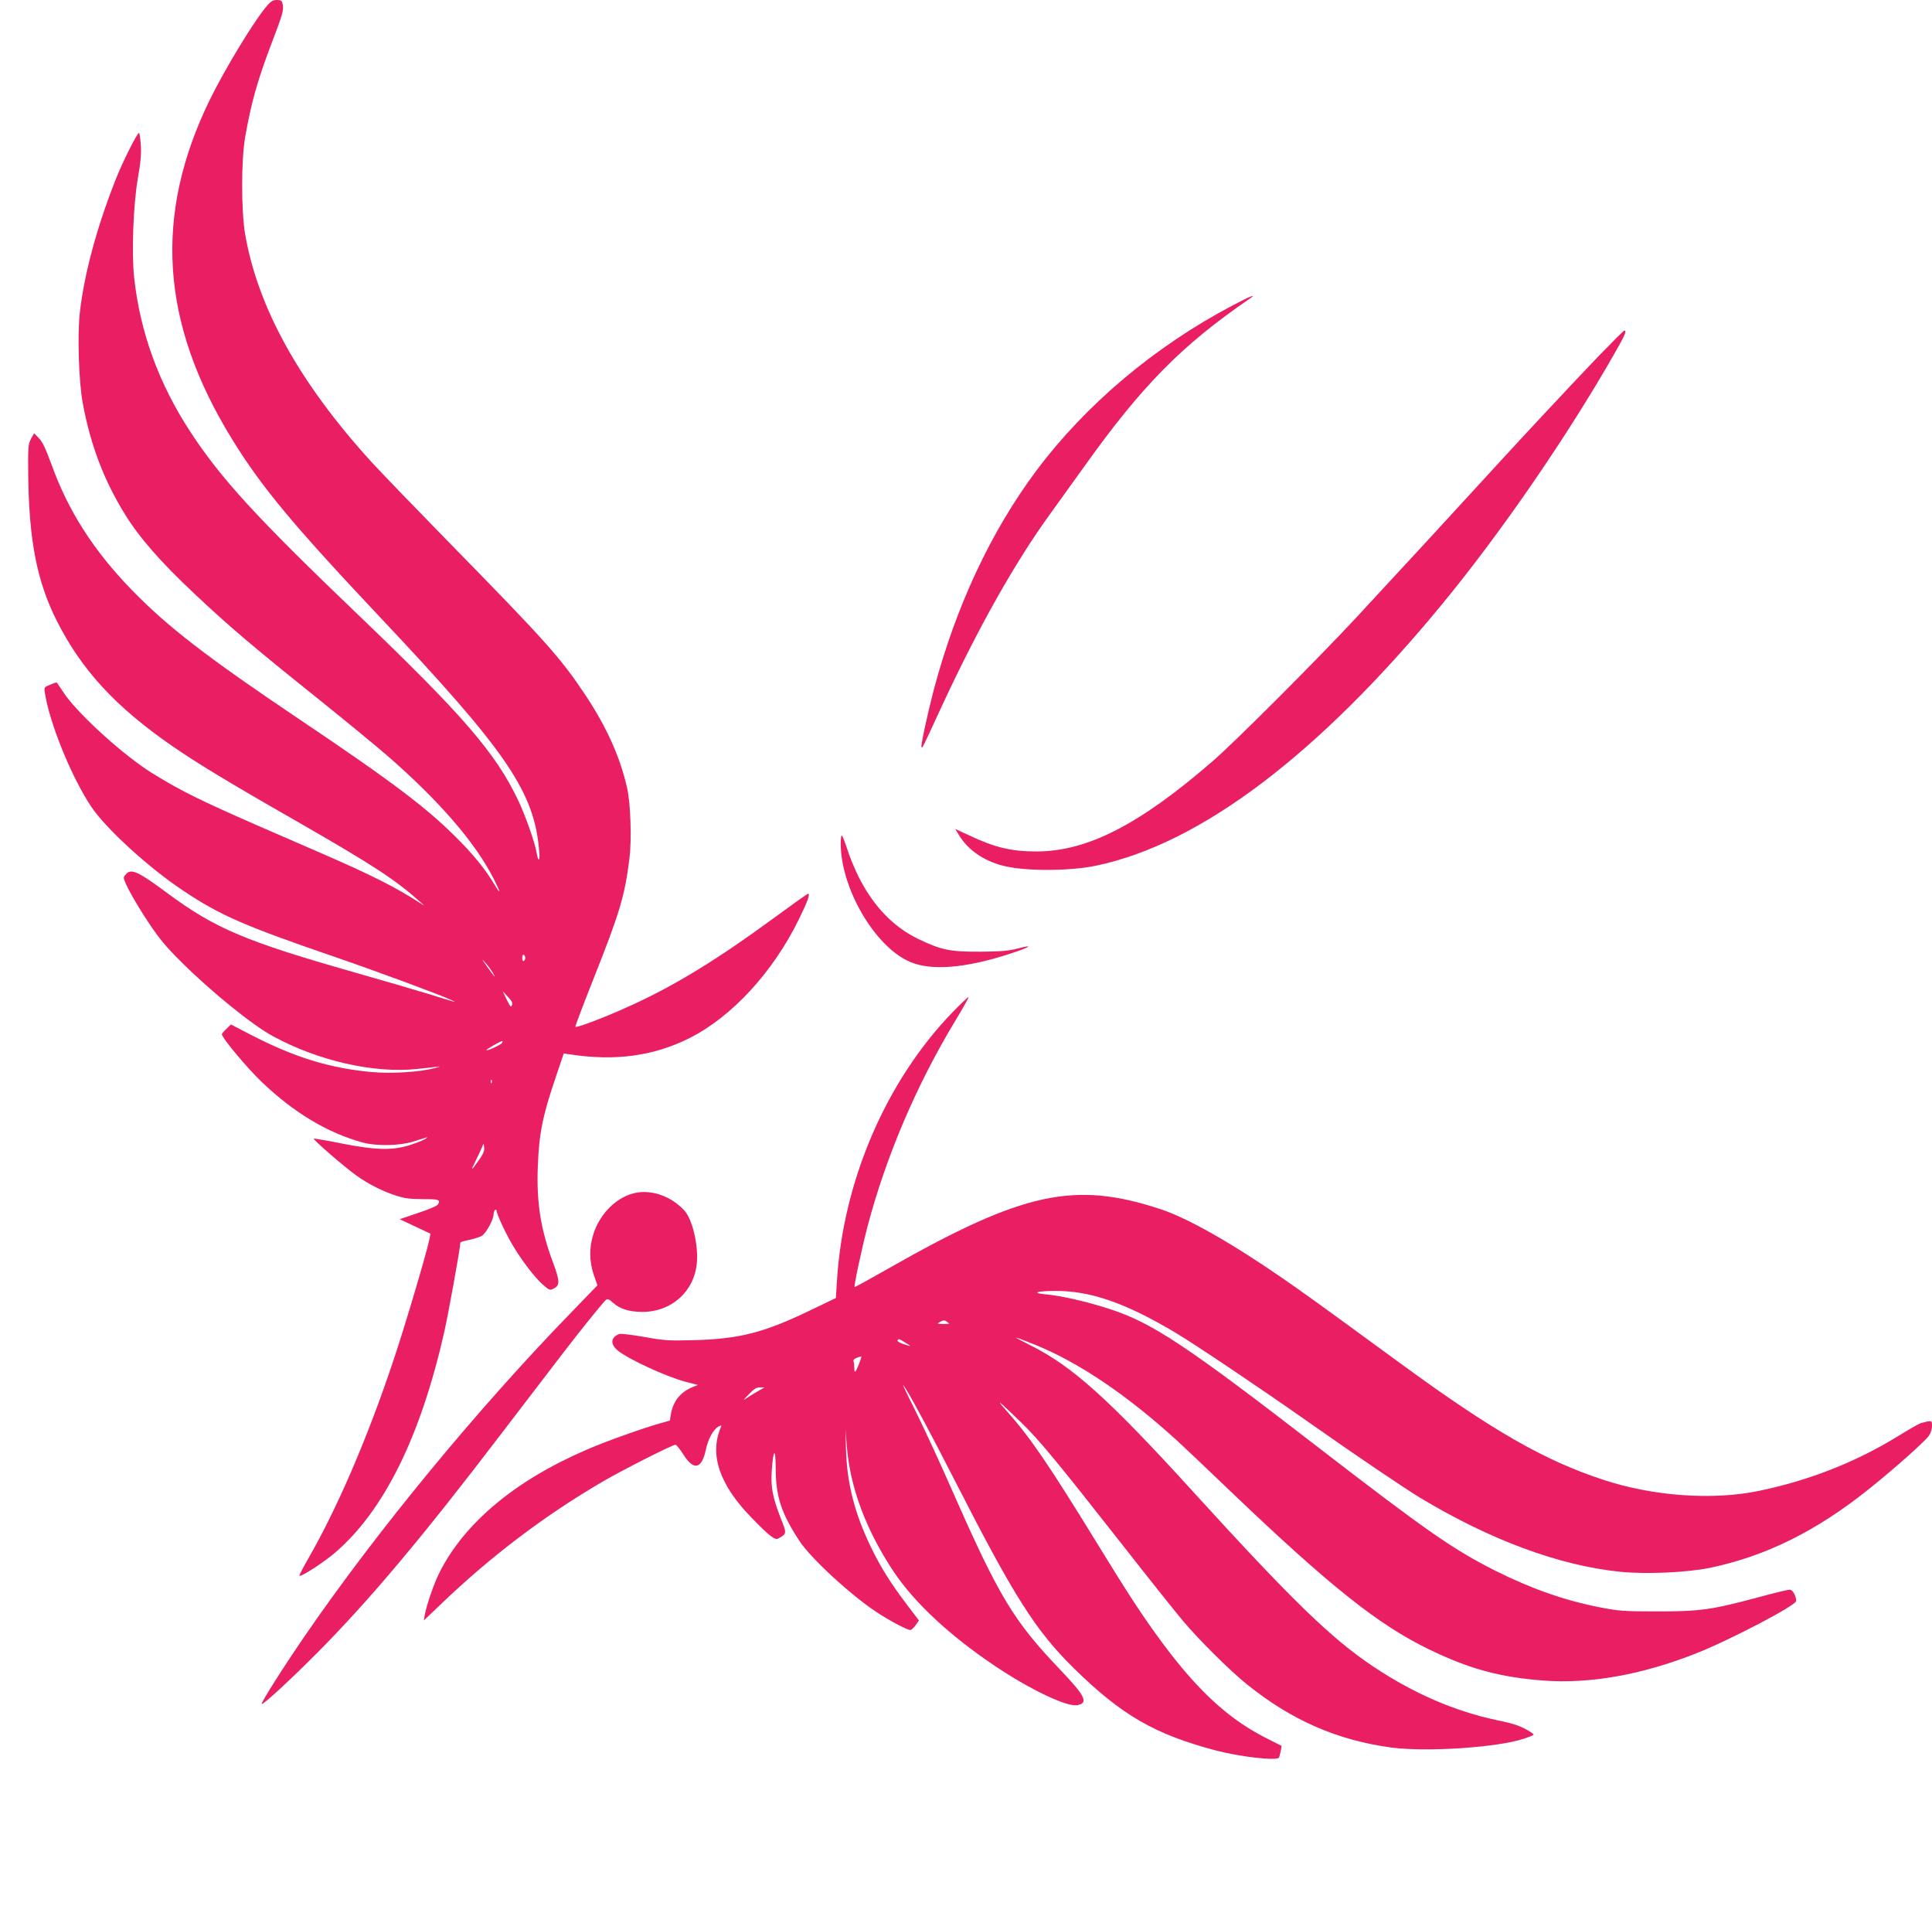
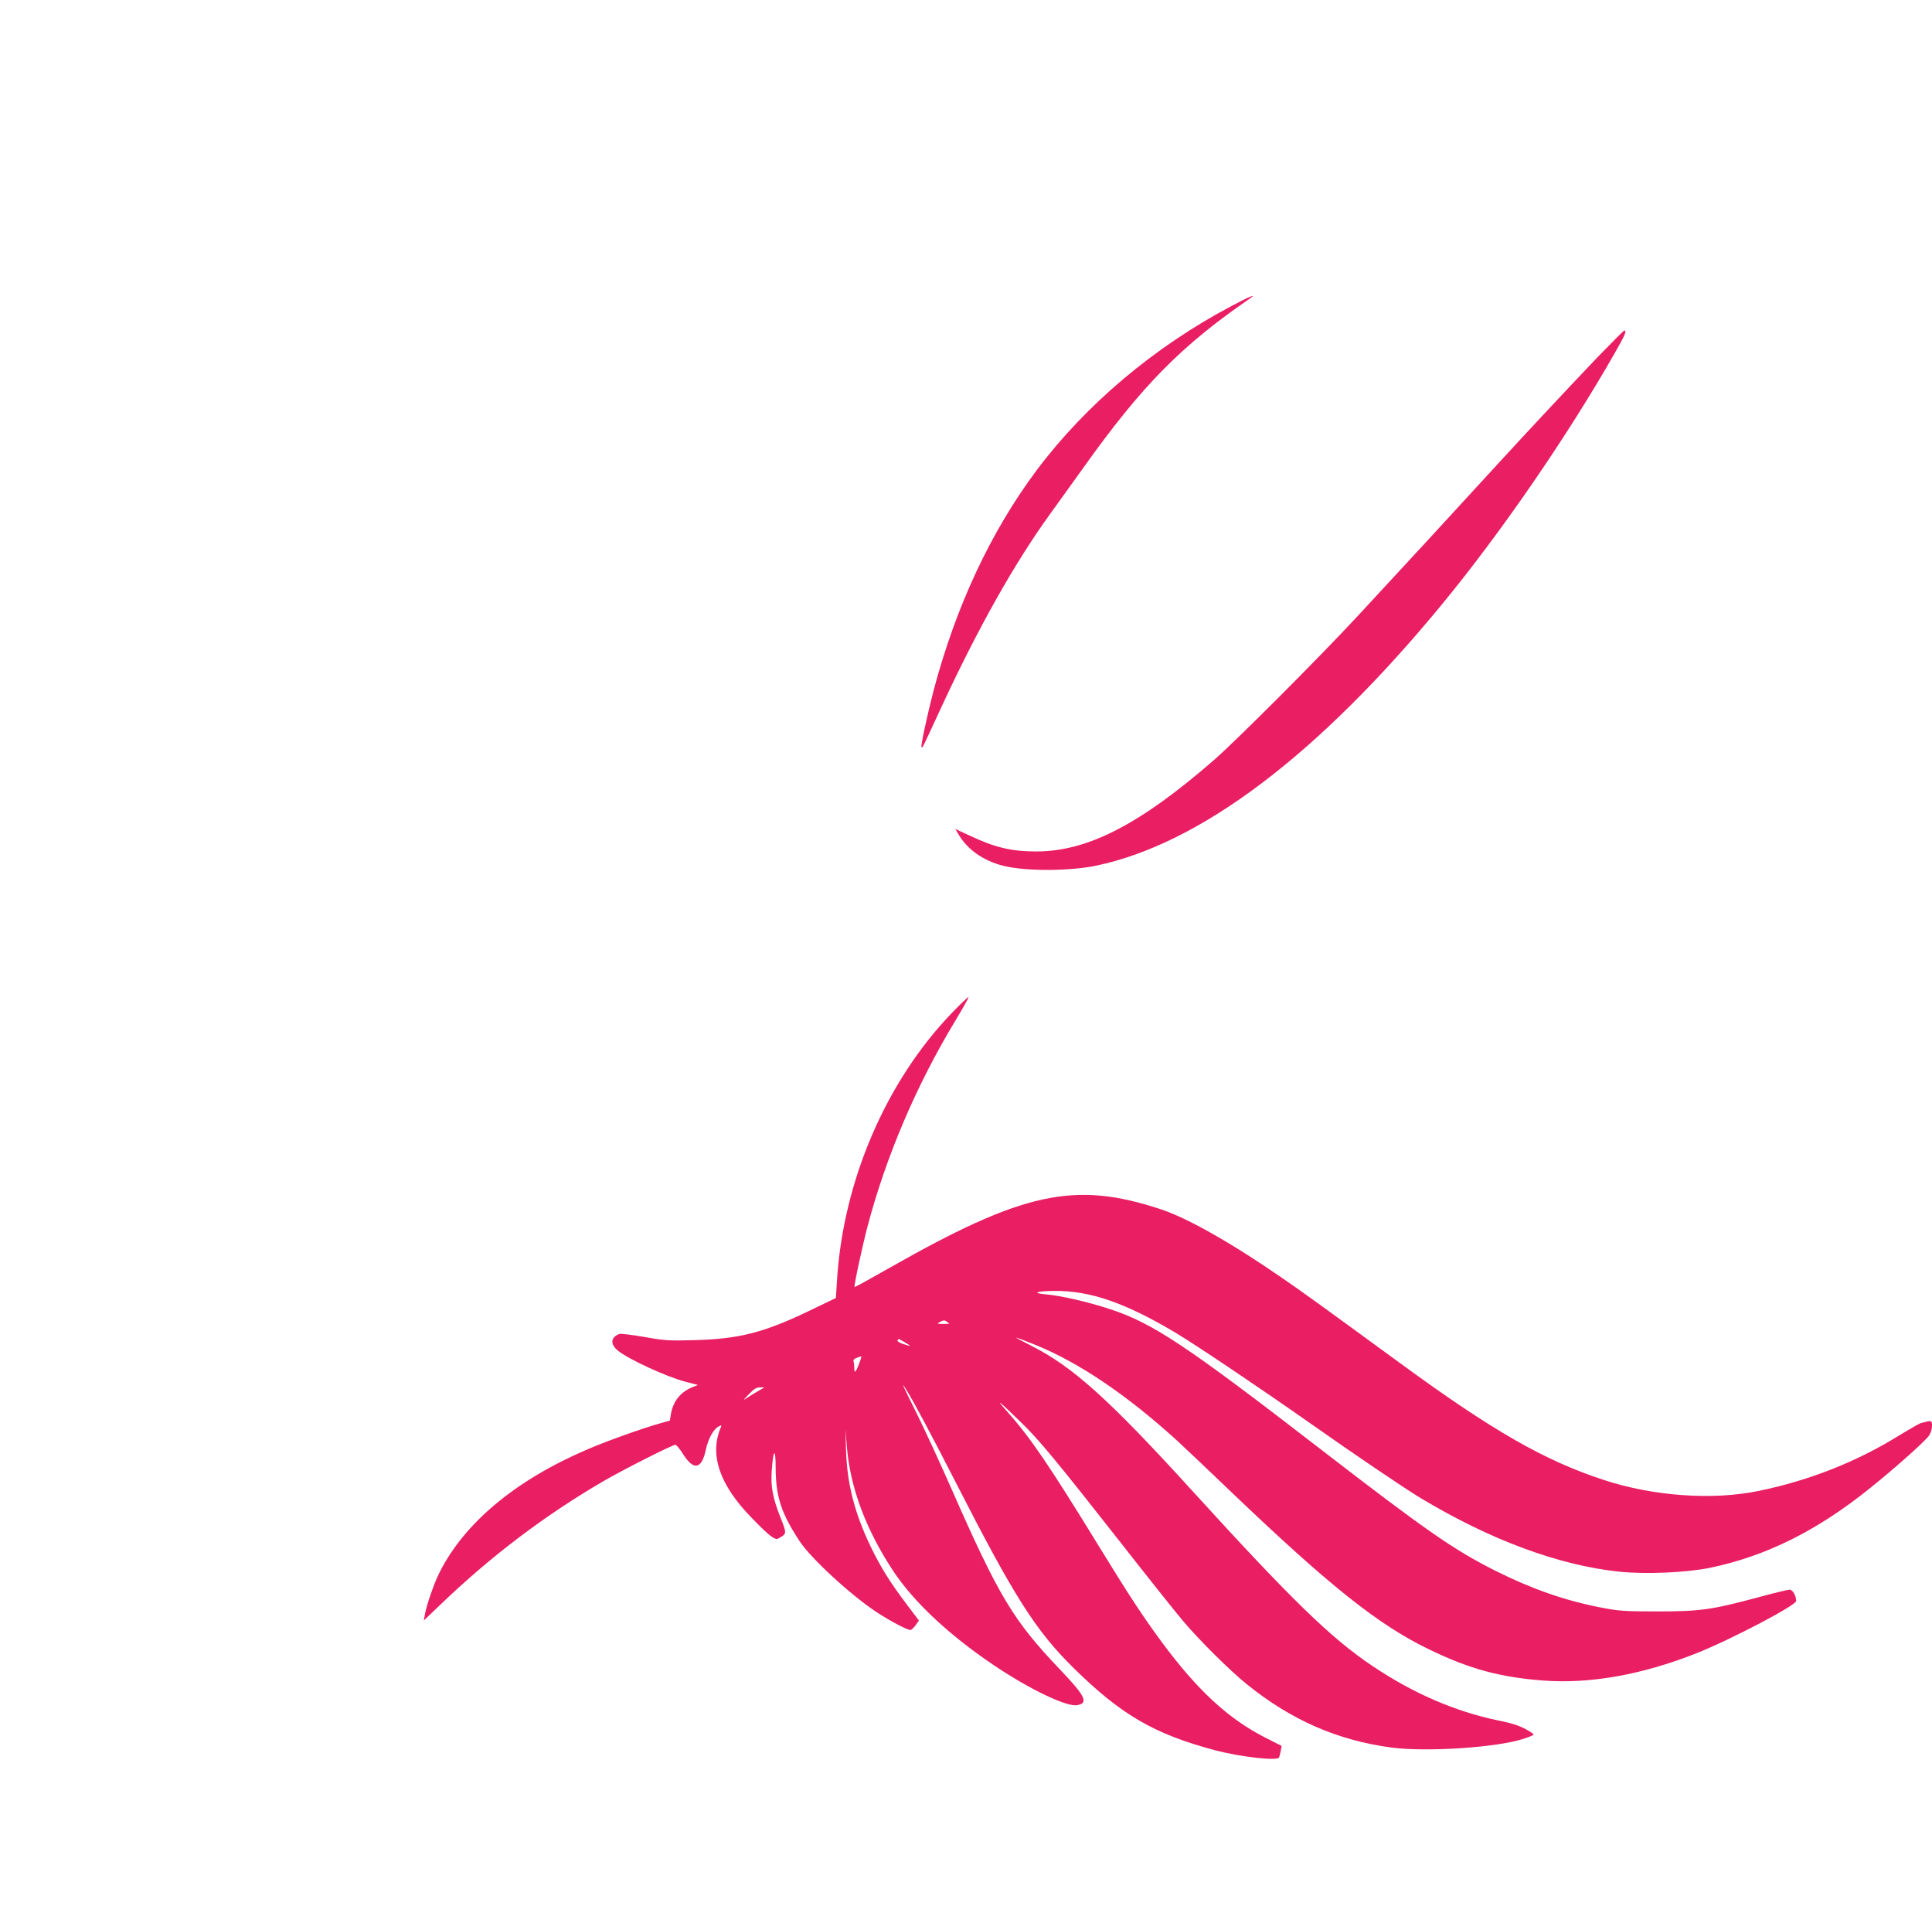
<svg xmlns="http://www.w3.org/2000/svg" version="1.0" width="1280pt" height="1272pt" viewBox="0 0 1280 1272" preserveAspectRatio="xMidYMid meet">
  <g transform="translate(0,1272) scale(0.1,-0.1)" fill="#e91e63" stroke="none">
-     <path d="M1772 12685 c-82 -92 -280 -418 -381 -624 -375 -767 -328 -1481 147 -2251 194 -315 402 -565 972 -1170 855 -906 1033 -1168 1063 -1567 5 -62 -8 -62 -18 0 -13 72 -75 248 -125 352 -149 310 -364 559 -1065 1230 -663 635 -901 894 -1104 1205 -208 317 -333 659 -372 1020 -18 163 -6 483 24 657 19 107 24 162 20 223 -3 44 -9 80 -12 80 -12 0 -108 -192 -151 -300 -126 -316 -212 -633 -241 -890 -17 -150 -7 -464 20 -605 52 -277 141 -510 282 -737 94 -151 233 -310 452 -516 233 -220 395 -357 832 -707 171 -137 375 -305 455 -374 346 -302 582 -576 704 -818 46 -92 46 -105 0 -29 -55 91 -119 172 -218 275 -213 219 -438 390 -1081 822 -605 407 -862 605 -1101 850 -255 263 -423 525 -535 838 -36 98 -57 144 -81 168 l-32 33 -21 -37 c-18 -35 -20 -53 -18 -238 5 -436 58 -706 188 -965 164 -326 390 -572 765 -831 165 -114 374 -241 822 -497 517 -297 658 -389 827 -541 26 -23 26 -23 1 -7 -178 115 -333 192 -700 351 -618 267 -769 336 -933 426 -61 34 -145 84 -185 111 -195 131 -470 386 -551 511 -24 37 -45 67 -47 67 -2 0 -21 -7 -43 -16 -38 -15 -39 -17 -34 -52 31 -200 172 -550 305 -752 96 -145 380 -406 615 -562 244 -162 399 -230 1008 -439 274 -94 692 -249 760 -281 47 -22 52 -23 -156 41 -90 27 -308 91 -484 141 -716 204 -916 288 -1231 520 -191 142 -240 166 -274 135 -11 -10 -20 -23 -20 -29 0 -27 74 -161 160 -291 75 -113 118 -165 224 -270 193 -192 468 -415 601 -487 302 -165 672 -249 957 -219 62 6 127 14 143 16 17 2 5 -2 -25 -10 -101 -27 -285 -38 -420 -26 -279 26 -509 97 -803 249 l-127 66 -30 -29 c-17 -16 -30 -32 -30 -36 0 -23 166 -222 262 -314 214 -205 437 -339 671 -403 92 -25 243 -22 334 6 40 12 80 25 90 28 10 3 2 -4 -18 -15 -20 -11 -70 -29 -110 -41 -112 -31 -218 -27 -432 15 -99 20 -183 34 -188 33 -10 -4 206 -191 284 -246 80 -57 174 -104 262 -132 55 -18 93 -23 178 -23 108 0 118 -4 97 -37 -5 -8 -64 -33 -131 -55 l-121 -41 102 -48 102 -48 -7 -36 c-16 -83 -162 -577 -241 -811 -175 -522 -375 -984 -573 -1325 -28 -49 -49 -91 -47 -94 10 -9 163 90 237 154 324 279 566 769 723 1464 28 125 106 557 106 589 0 4 27 12 59 18 33 7 71 19 85 28 28 19 76 107 76 141 0 13 5 26 10 29 6 3 10 1 10 -5 0 -20 60 -150 104 -224 61 -104 148 -217 201 -264 46 -40 48 -41 76 -26 39 20 38 50 -6 168 -82 218 -111 399 -102 635 8 222 32 341 120 599 l52 154 40 -6 c300 -46 552 -12 790 106 284 142 558 440 730 793 55 113 74 165 59 165 -5 0 -110 -75 -234 -166 -361 -265 -647 -441 -935 -572 -167 -77 -369 -154 -373 -143 -1 5 51 143 116 307 177 445 212 560 242 807 16 122 8 366 -15 466 -45 203 -135 403 -274 613 -170 255 -258 353 -916 1025 -214 219 -441 454 -504 523 -479 526 -755 1026 -838 1515 -25 154 -25 487 1 635 40 230 83 381 176 625 71 185 81 219 73 256 -5 25 -10 29 -38 29 -25 0 -40 -8 -63 -35z m1708 -6310 c0 -8 -4 -17 -10 -20 -6 -4 -10 5 -10 20 0 15 4 24 10 20 6 -3 10 -12 10 -20z m-215 -99 c25 -44 14 -31 -40 44 -33 46 -36 54 -12 26 19 -21 42 -53 52 -70z m127 -214 c-6 -17 -11 -11 -34 35 l-27 56 34 -36 c26 -27 33 -41 27 -55z m-66 -251 c-8 -12 -97 -53 -103 -47 -5 4 100 64 106 60 1 -2 0 -7 -3 -13z m-69 -263 c-3 -8 -6 -5 -6 6 -1 11 2 17 5 13 3 -3 4 -12 1 -19z m-83 -511 c-55 -77 -59 -79 -24 -9 17 35 36 76 42 90 l12 27 4 -28 c2 -20 -7 -42 -34 -80z" />
    <path d="M8161 10694 c-513 -271 -966 -653 -1293 -1089 -304 -407 -535 -901 -683 -1460 -40 -154 -86 -367 -80 -373 7 -7 -2 -26 129 258 246 531 491 966 728 1292 57 79 155 215 218 303 385 540 647 806 1100 1117 53 36 -1 15 -119 -48z" />
    <path d="M10588 10358 c-237 -249 -470 -499 -648 -693 -243 -266 -724 -788 -949 -1030 -268 -288 -805 -825 -951 -952 -489 -425 -835 -603 -1174 -603 -165 0 -275 26 -444 106 l-93 43 22 -37 c60 -101 165 -174 296 -207 145 -37 440 -36 616 1 691 145 1472 736 2293 1734 394 479 830 1114 1142 1661 70 123 81 149 63 149 -4 0 -82 -78 -173 -172z" />
-     <path d="M5570 7133 c0 -297 226 -684 458 -784 141 -61 365 -43 659 52 139 45 171 66 55 36 -61 -16 -111 -20 -247 -21 -202 -1 -258 11 -411 84 -167 81 -299 219 -397 415 -25 50 -57 128 -72 175 -15 47 -32 89 -36 95 -5 5 -9 -17 -9 -52z" />
+     <path d="M5570 7133 z" />
    <path d="M6309 6013 c-440 -456 -724 -1118 -764 -1779 l-7 -112 -177 -85 c-297 -143 -462 -186 -756 -194 -175 -5 -202 -3 -336 21 -81 14 -155 23 -165 20 -58 -21 -63 -67 -11 -110 66 -55 318 -172 446 -206 l85 -22 -35 -14 c-81 -33 -129 -93 -144 -179 l-7 -43 -71 -20 c-116 -33 -351 -117 -476 -171 -476 -204 -815 -487 -980 -817 -35 -69 -85 -214 -96 -276 l-7 -40 111 106 c333 320 694 593 1081 818 129 75 455 240 475 240 6 0 30 -29 52 -64 69 -109 122 -98 149 30 16 74 50 136 85 155 20 10 21 9 14 -7 -76 -180 -8 -380 204 -597 119 -123 156 -151 178 -138 57 33 57 30 13 141 -52 134 -64 201 -57 308 10 147 26 156 26 16 1 -188 37 -298 158 -482 74 -113 335 -354 508 -469 95 -63 215 -125 229 -120 7 3 23 18 34 34 l20 29 -75 99 c-116 153 -178 253 -243 387 -109 226 -159 424 -165 648 l-4 135 9 -110 c21 -276 127 -559 311 -836 137 -205 372 -424 669 -623 235 -158 479 -274 547 -261 76 14 55 59 -114 236 -310 325 -405 483 -718 1194 -70 160 -171 378 -223 485 -107 216 -114 231 -81 180 49 -77 174 -312 334 -625 384 -752 527 -977 779 -1225 315 -310 536 -438 941 -545 164 -43 405 -70 419 -47 2 4 7 23 11 42 l6 35 -114 58 c-241 124 -445 312 -680 630 -123 166 -222 317 -421 642 -329 536 -450 713 -605 887 -83 93 -54 70 92 -72 118 -113 248 -271 667 -805 172 -220 355 -449 406 -510 104 -124 311 -330 424 -421 296 -239 601 -372 960 -420 232 -30 697 0 873 58 37 12 67 24 67 27 0 4 -9 12 -21 19 -59 37 -105 54 -219 77 -281 59 -558 179 -825 358 -277 186 -532 433 -1196 1162 -552 607 -794 824 -1069 962 -58 29 -102 53 -98 53 4 0 62 -22 129 -49 290 -118 606 -332 939 -635 30 -27 188 -177 350 -332 658 -629 982 -887 1315 -1048 269 -131 472 -186 760 -208 309 -23 652 38 1010 179 226 89 665 319 665 348 0 34 -23 75 -43 75 -11 0 -104 -22 -206 -50 -313 -84 -387 -94 -671 -94 -224 0 -257 3 -380 27 -231 45 -452 122 -690 241 -279 140 -460 266 -1160 806 -893 690 -1116 838 -1401 930 -144 47 -318 87 -419 96 -97 9 -66 22 55 23 239 2 471 -79 805 -278 143 -86 568 -372 895 -602 307 -216 615 -424 725 -491 464 -279 917 -447 1320 -489 174 -18 444 -6 600 26 370 77 708 245 1055 524 170 136 367 312 395 351 11 16 20 44 20 64 0 39 -1 39 -75 19 -10 -3 -78 -42 -150 -86 -279 -172 -592 -295 -924 -363 -304 -63 -698 -35 -1026 73 -390 127 -737 326 -1340 767 -572 418 -646 471 -788 569 -337 233 -630 399 -807 457 -572 189 -912 115 -1805 -393 -121 -69 -221 -124 -223 -122 -6 5 49 260 84 395 123 468 325 942 584 1370 50 83 90 154 87 156 -2 2 -51 -44 -108 -103z m-20 -2060 c2 -2 -16 -3 -40 -3 -43 1 -43 1 -19 15 19 10 29 11 40 2 8 -6 17 -13 19 -14z m-295 -124 c20 -12 36 -23 36 -24 0 -2 -20 3 -45 12 -25 8 -42 19 -39 24 7 12 8 12 48 -12z m-302 -142 c-23 -59 -32 -68 -32 -29 0 16 -2 37 -5 44 -4 9 5 18 22 24 15 6 29 10 30 9 1 -1 -5 -22 -15 -48z m-670 -182 c-24 -14 -58 -34 -75 -46 -27 -19 -25 -15 13 24 34 36 51 47 75 47 l30 0 -43 -25z" />
-     <path d="M4219 4820 c-126 -21 -245 -135 -289 -279 -27 -86 -26 -178 4 -266 l24 -69 -170 -176 c-628 -646 -1297 -1459 -1771 -2150 -140 -204 -290 -441 -283 -447 8 -8 194 164 366 337 347 349 701 771 1215 1445 410 537 488 638 587 761 54 67 104 127 112 133 11 9 21 6 47 -18 45 -41 108 -61 195 -61 194 0 345 137 361 326 10 122 -31 290 -84 347 -86 91 -205 135 -314 117z" />
  </g>
</svg>